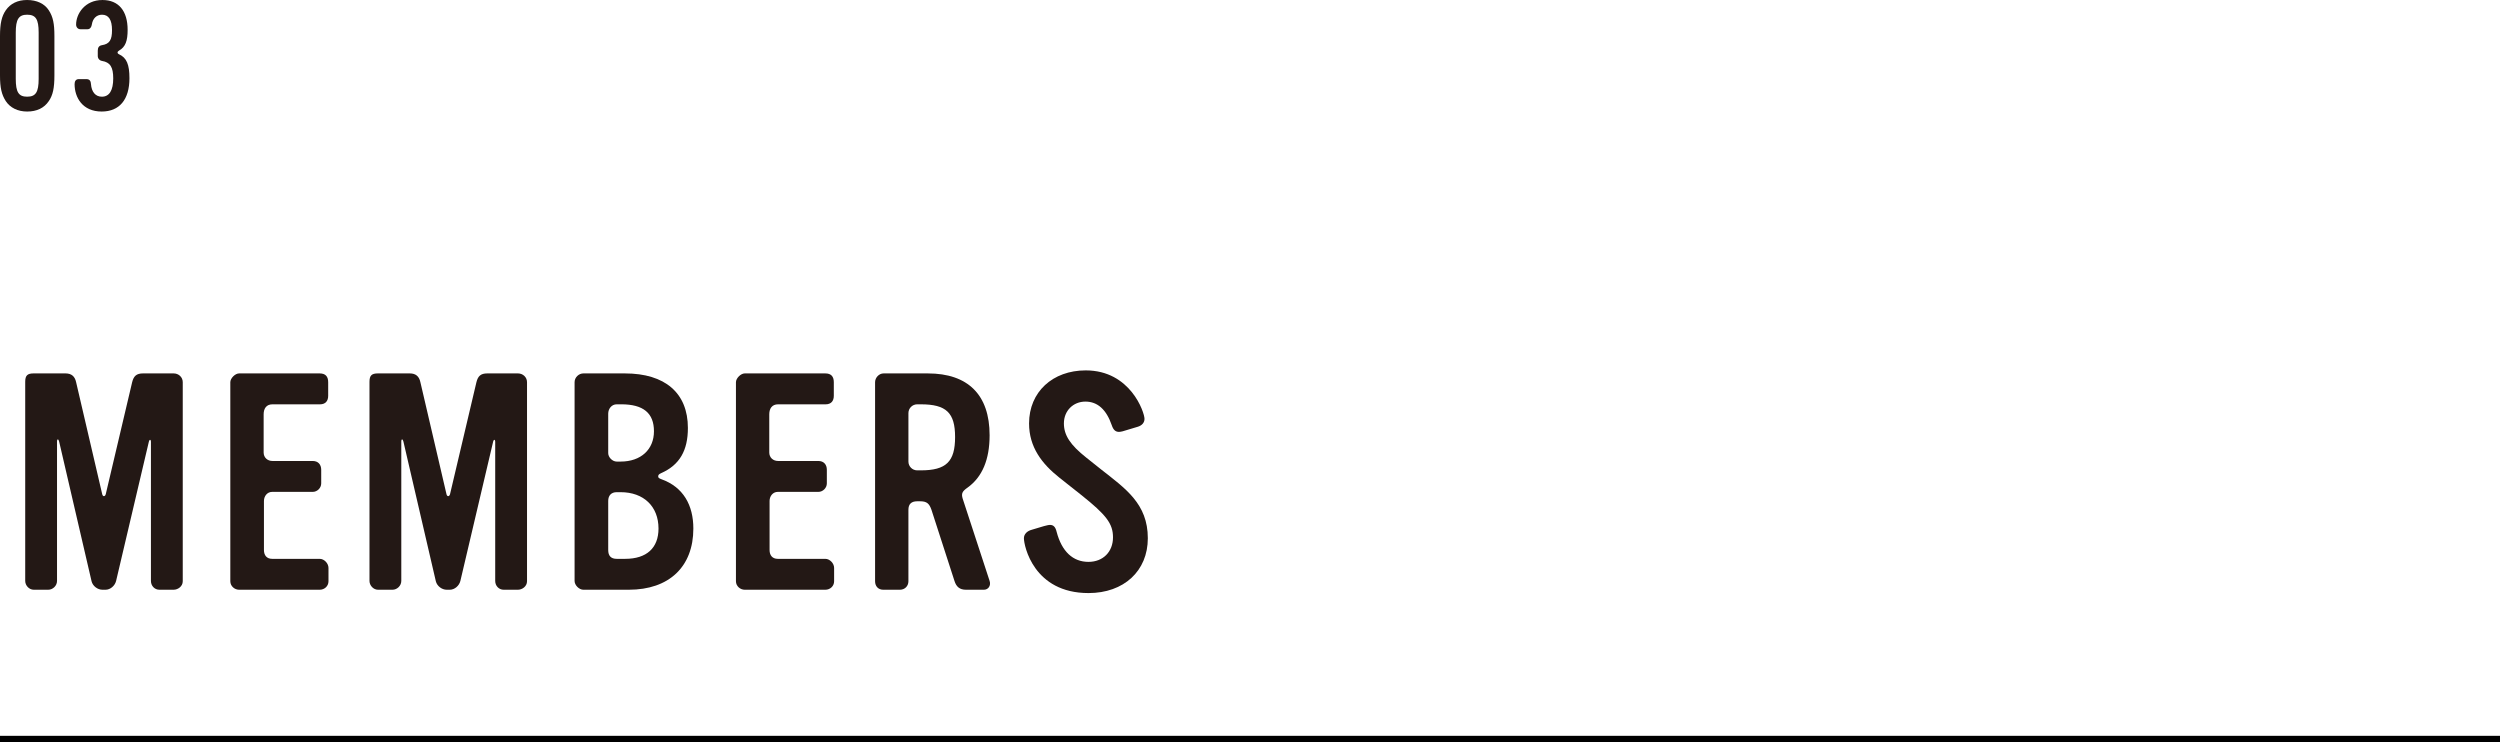
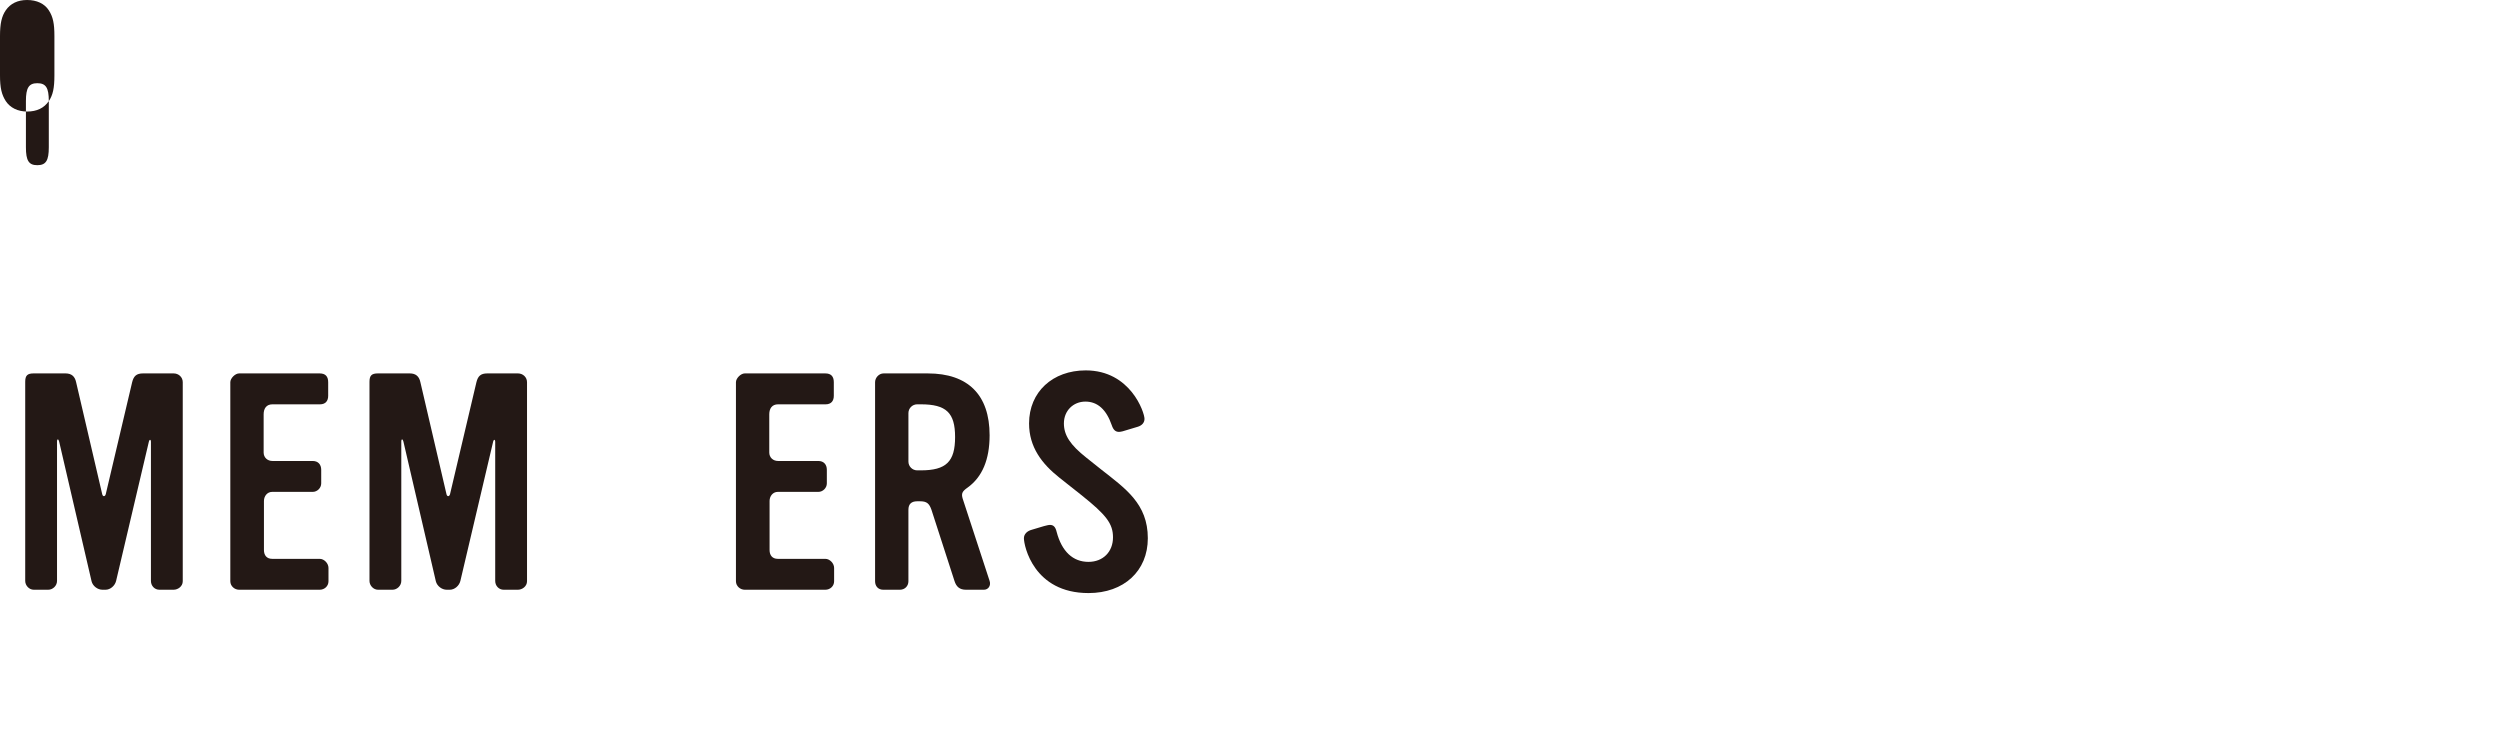
<svg xmlns="http://www.w3.org/2000/svg" id="uuid-cddb3720-8ae8-4b8e-a40a-5f314ec97638" data-name="レイヤー 2" viewBox="0 0 330 97.979">
  <defs>
    <style>
      .uuid-32ce3159-7a8f-4a9f-b814-8997b007e403 {
        fill: none;
        stroke: #000;
        stroke-miterlimit: 10;
        stroke-width: .85px;
      }

      .uuid-cc4b0fc8-4edf-4dab-87b6-447aacdd9ff1 {
        fill: #231815;
      }
    </style>
  </defs>
  <g id="uuid-506a0c34-e2ec-479e-b641-b9dd2bd74496" data-name="レイヤー 2">
    <g>
      <g class="ttl_num">
        <path class="uuid-cc4b0fc8-4edf-4dab-87b6-447aacdd9ff1" d="m22.922,77.846h-1.879c-.64,0-1.12-.52-1.12-1.16v-18.356c0-.36-.2-.36-.28,0l-4.319,18.356c-.16.641-.76,1.16-1.399,1.16h-.4c-.64,0-1.28-.479-1.439-1.12l-4.279-18.437c-.08-.36-.28-.4-.28,0v18.396c0,.641-.56,1.16-1.16,1.16h-1.919c-.6,0-1.12-.56-1.12-1.16v-26.275c0-.84.28-1.12,1.12-1.12h4.199c.8,0,1.24.4,1.4,1.16l3.439,14.758c.08.399.4.359.479,0l3.479-14.758c.2-.8.56-1.16,1.44-1.16h4.039c.64,0,1.2.48,1.2,1.16v26.275c0,.681-.64,1.12-1.2,1.12Z" />
        <path class="uuid-cc4b0fc8-4edf-4dab-87b6-447aacdd9ff1" d="m43.36,76.726c0,.641-.52,1.12-1.16,1.12h-10.638c-.6,0-1.16-.479-1.16-1.12v-26.275c0-.52.64-1.16,1.16-1.16h10.638c.76,0,1.12.4,1.12,1.16v1.8c0,.68-.36,1.12-1.08,1.12h-6.279c-.8,0-1.16.56-1.16,1.319v5.039c0,.68.52,1.12,1.16,1.12h5.319c.72,0,1.12.479,1.12,1.16v1.799c0,.601-.52,1.12-1.12,1.12h-5.359c-.64,0-1.08.56-1.08,1.2v6.479c0,.68.36,1.16,1.08,1.16h6.279c.6,0,1.16.6,1.16,1.199v1.76Z" />
        <path class="uuid-cc4b0fc8-4edf-4dab-87b6-447aacdd9ff1" d="m68.366,77.846h-1.879c-.64,0-1.12-.52-1.12-1.16v-18.356c0-.36-.2-.36-.28,0l-4.319,18.356c-.16.641-.76,1.16-1.399,1.16h-.4c-.64,0-1.28-.479-1.439-1.12l-4.279-18.437c-.08-.36-.28-.4-.28,0v18.396c0,.641-.56,1.16-1.16,1.16h-1.919c-.6,0-1.12-.56-1.12-1.16v-26.275c0-.84.28-1.12,1.12-1.12h4.199c.8,0,1.24.4,1.4,1.16l3.439,14.758c.08.399.4.359.479,0l3.479-14.758c.2-.8.56-1.16,1.44-1.16h4.039c.64,0,1.2.48,1.2,1.16v26.275c0,.681-.64,1.12-1.2,1.12Z" />
-         <path class="uuid-cc4b0fc8-4edf-4dab-87b6-447aacdd9ff1" d="m83.004,77.846h-5.999c-.56,0-1.16-.6-1.16-1.16v-26.235c0-.64.56-1.16,1.16-1.16h5.479c5.319,0,8.318,2.6,8.318,7.199,0,2.96-1.08,4.879-3.519,5.959-.36.16-.4.28-.4.44,0,.159.08.239.4.359,2.919,1.04,4.239,3.439,4.239,6.519,0,5.04-3.2,8.079-8.519,8.079Zm-1-24.476h-.6c-.68,0-1.12.6-1.12,1.239v5.199c0,.56.56,1.12,1.12,1.12h.52c2.68,0,4.399-1.6,4.399-3.999,0-2.4-1.4-3.56-4.319-3.56Zm-.08,11.598h-.52c-.72,0-1.12.44-1.12,1.16v6.479c0,.76.36,1.16,1.12,1.16h1.12c2.839,0,4.399-1.44,4.399-4,0-2.919-1.959-4.799-4.999-4.799Z" />
        <path class="uuid-cc4b0fc8-4edf-4dab-87b6-447aacdd9ff1" d="m110.103,76.726c0,.641-.52,1.12-1.16,1.12h-10.638c-.6,0-1.16-.479-1.16-1.12v-26.275c0-.52.64-1.16,1.16-1.16h10.638c.76,0,1.12.4,1.12,1.16v1.8c0,.68-.36,1.12-1.08,1.12h-6.279c-.8,0-1.16.56-1.16,1.319v5.039c0,.68.52,1.12,1.16,1.12h5.319c.72,0,1.12.479,1.12,1.16v1.799c0,.601-.52,1.12-1.12,1.12h-5.359c-.64,0-1.08.56-1.08,1.2v6.479c0,.68.36,1.16,1.08,1.16h6.279c.6,0,1.16.6,1.16,1.199v1.76Z" />
        <path class="uuid-cc4b0fc8-4edf-4dab-87b6-447aacdd9ff1" d="m129.871,77.846h-2.36c-.84,0-1.28-.4-1.52-1.16l-3.04-9.398c-.28-.8-.6-1.119-1.48-1.119h-.4c-.76,0-1.16.359-1.16,1.119v9.438c0,.641-.48,1.12-1.12,1.12h-2.2c-.68,0-1.08-.479-1.08-1.12v-26.275c0-.6.52-1.16,1.12-1.16h5.839c5.319,0,8.159,2.84,8.159,8.159,0,3.199-.96,5.519-2.919,6.919-.68.479-.84.76-.64,1.439l3.56,10.878c.2.601-.16,1.16-.76,1.16Zm-8.319-24.476h-.48c-.64,0-1.16.52-1.16,1.159v6.399c0,.64.52,1.159,1.16,1.159h.48c3.359,0,4.52-1.159,4.52-4.398,0-3.2-1.16-4.319-4.52-4.319Z" />
        <path class="uuid-cc4b0fc8-4edf-4dab-87b6-447aacdd9ff1" d="m143.676,78.285c-7.239,0-8.519-6.238-8.519-7.238,0-.56.44-.96,1.04-1.12l1.6-.479c.32-.08.6-.16.8-.16.44,0,.72.24.88.92.68,2.6,2.159,3.959,4.199,3.959,1.919,0,3.239-1.319,3.239-3.239,0-1.8-.88-2.959-4.199-5.599l-2.879-2.28c-2.32-1.84-4-4.039-4-7.158,0-4.159,3.12-6.999,7.479-6.999,5.919,0,7.758,5.559,7.758,6.398,0,.521-.36.88-.88,1.04l-2.0.601c-.16.039-.36.079-.48.079-.48,0-.76-.279-.96-.88-.72-2.079-1.879-3.119-3.479-3.119-1.6,0-2.84,1.2-2.84,2.88,0,1.56.84,2.839,2.959,4.519l1.96,1.561c3.199,2.52,6.159,4.519,6.159,9.078,0,4.319-3.159,7.238-7.838,7.238Z" />
      </g>
      <g class="ttl_txt">
-         <path class="uuid-cc4b0fc8-4edf-4dab-87b6-447aacdd9ff1" d="m6.442,13.343c-.62.92-1.581,1.38-2.861,1.38-1.24,0-2.24-.5-2.82-1.38C.221,12.503 0,11.603 0,9.962v-5.201C0,3.12.221,2.141.761,1.36,1.381.46,2.341,0,3.581,0c1.26,0,2.301.479,2.861,1.36.56.86.74,1.76.74,3.4v5.201c0,1.66-.2,2.601-.74,3.381Zm-1.34-9.042c0-1.761-.38-2.36-1.521-2.36-1.12,0-1.5.62-1.5,2.36v6.102c0,1.76.38,2.36,1.5,2.36,1.14,0,1.521-.601,1.521-2.36v-6.102Z" />
-         <path class="uuid-cc4b0fc8-4edf-4dab-87b6-447aacdd9ff1" d="m13.427,14.723c-2.541,0-3.581-1.86-3.581-3.62,0-.4.18-.66.56-.66h1c.46,0,.581.3.6.64.08,1.061.601,1.681,1.44,1.681.98,0,1.5-.82,1.5-2.421,0-1.48-.4-2.12-1.48-2.3-.34-.061-.56-.32-.56-.66v-.7c0-.4.16-.66.56-.721,1-.16,1.32-.7,1.32-1.98,0-1.36-.44-2.04-1.32-2.04-.72,0-1.22.5-1.34,1.28-.04.32-.22.64-.58.64h-.92c-.34,0-.58-.26-.58-.62,0-1.42,1.16-3.24,3.48-3.24,2.121,0,3.321,1.42,3.321,3.94,0,1.44-.28,2.261-1.14,2.741-.24.14-.26.359,0,.479,1.02.46,1.38,1.381,1.38,3.161,0,2.82-1.32,4.4-3.661,4.4Z" />
+         <path class="uuid-cc4b0fc8-4edf-4dab-87b6-447aacdd9ff1" d="m6.442,13.343c-.62.92-1.581,1.38-2.861,1.38-1.24,0-2.24-.5-2.82-1.38C.221,12.503 0,11.603 0,9.962v-5.201C0,3.12.221,2.141.761,1.36,1.381.46,2.341,0,3.581,0c1.26,0,2.301.479,2.861,1.36.56.86.74,1.76.74,3.4v5.201c0,1.66-.2,2.601-.74,3.381Zc0-1.761-.38-2.36-1.521-2.36-1.12,0-1.5.62-1.5,2.36v6.102c0,1.76.38,2.36,1.5,2.36,1.14,0,1.521-.601,1.521-2.36v-6.102Z" />
      </g>
-       <line class="uuid-32ce3159-7a8f-4a9f-b814-8997b007e403 ttl_line" y1="97.554" x2="330" y2="97.554" />
    </g>
  </g>
</svg>